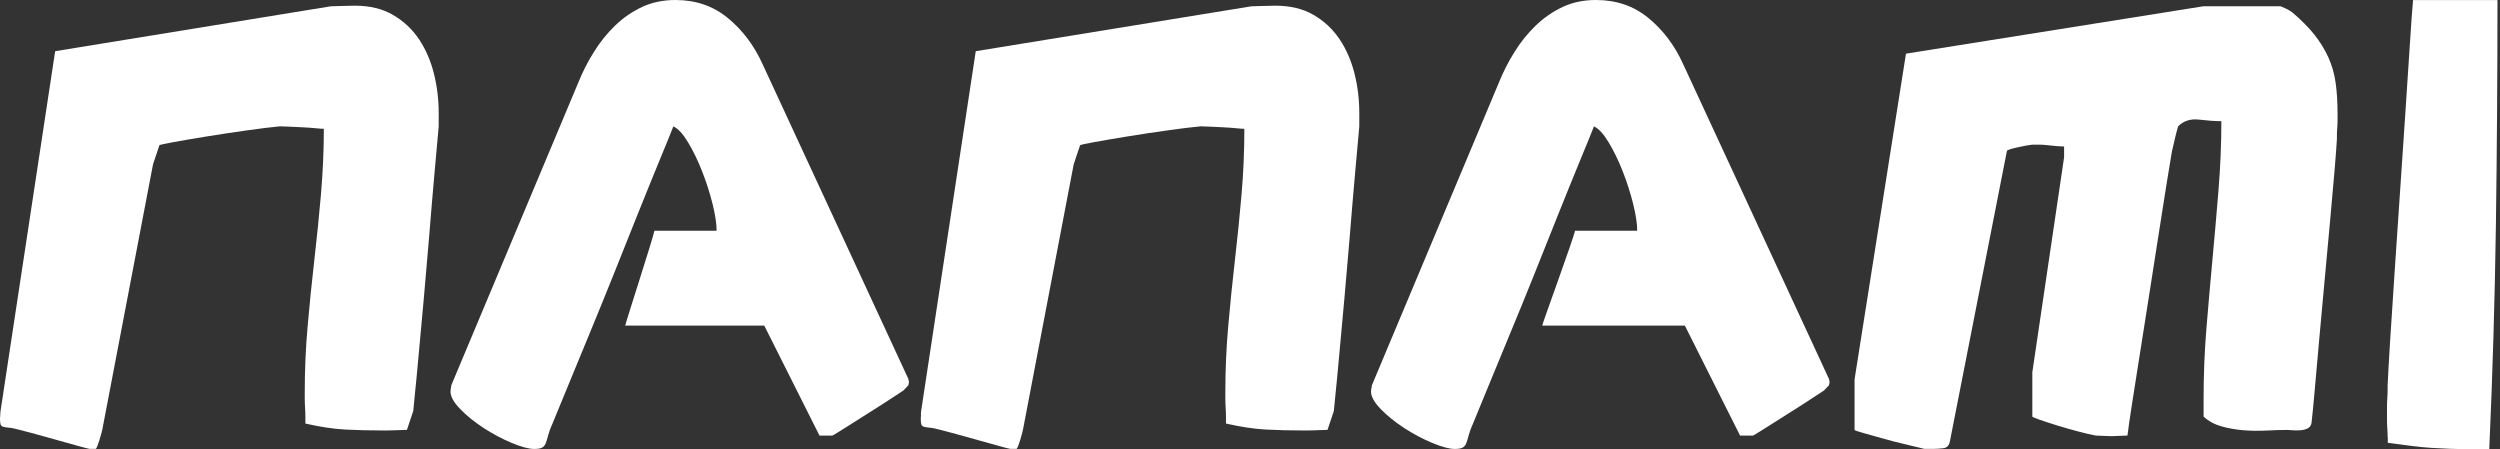
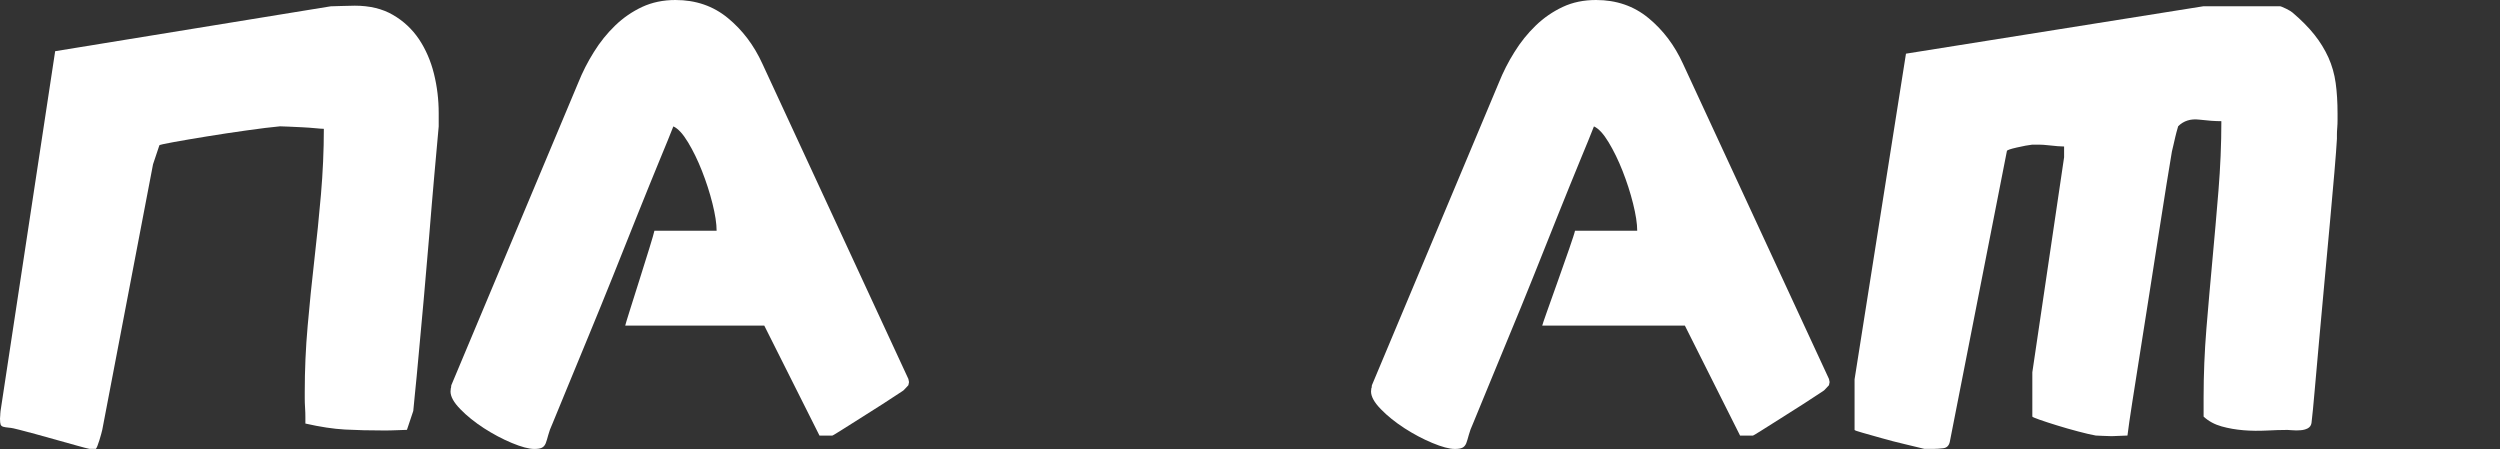
<svg xmlns="http://www.w3.org/2000/svg" width="501" height="90" viewBox="0 0 501 90" fill="none">
  <rect x="0" y="0" width="501" height="90" fill="#333333" stroke="none" />
  <path d="M0.047 83.066C0.094 82.691 0.11 82.457 0.11 82.363L11.054 10.26L66.278 1.265C66.45 1.265 67.14 1.249 68.379 1.202C69.602 1.156 70.527 1.14 71.107 1.14C74.071 1.14 76.626 1.749 78.743 2.983C80.86 4.201 82.6 5.841 83.965 7.855C85.313 9.885 86.317 12.181 86.959 14.758C87.602 17.335 87.916 19.974 87.916 22.676V25.331C87.665 28.126 87.367 31.437 87.022 35.279C86.677 39.12 86.348 43.149 86.003 47.382C85.658 51.614 85.297 55.783 84.921 59.922C84.545 64.06 84.2 67.777 83.902 71.072C83.604 74.368 83.353 77.054 83.133 79.115C82.914 81.192 82.82 82.27 82.82 82.348L81.55 86.143C81.456 86.143 80.876 86.158 79.762 86.205C78.665 86.252 77.771 86.268 77.097 86.268C74.133 86.268 71.484 86.205 69.147 86.08C66.811 85.955 64.161 85.549 61.198 84.878V83.613C61.198 83.019 61.182 82.395 61.135 81.707C61.088 81.036 61.072 80.396 61.072 79.802V78.537C61.072 74.149 61.26 69.745 61.652 65.357C62.029 60.968 62.483 56.564 62.985 52.176C63.487 47.788 63.942 43.384 64.318 38.995C64.694 34.607 64.898 30.203 64.898 25.815C64.553 25.815 63.989 25.768 63.173 25.69C62.374 25.612 61.48 25.549 60.508 25.502C59.536 25.456 58.642 25.424 57.842 25.377C57.043 25.331 56.462 25.315 56.117 25.315C54.33 25.487 52.088 25.752 49.375 26.143C46.663 26.517 44.013 26.924 41.426 27.345C38.839 27.767 36.612 28.142 34.746 28.485C32.88 28.829 31.939 29.032 31.939 29.125L30.669 32.92L20.493 86.143C20.399 86.564 20.211 87.267 19.913 88.235C19.615 89.204 19.38 89.781 19.208 89.953H17.938C17.514 89.875 16.683 89.656 15.46 89.313C14.237 88.969 12.873 88.594 11.383 88.173C9.894 87.751 8.451 87.345 7.056 86.97C5.66 86.596 4.61 86.314 3.936 86.143C2.995 85.893 2.289 85.737 1.772 85.705C1.27 85.659 0.878 85.596 0.627 85.518C0.376 85.44 0.204 85.284 0.125 85.081C0.047 84.878 0 84.472 0 83.878C0 83.706 0.016 83.441 0.063 83.05L0.047 83.066Z" fill="white" />
  <path d="M90.377 77.772C90.425 77.475 90.44 77.288 90.44 77.21L115.888 16.554C116.735 14.446 117.77 12.4 119.009 10.432C120.232 8.449 121.658 6.684 123.273 5.122C124.888 3.561 126.692 2.327 128.683 1.39C130.674 0.469 132.901 0 135.362 0C139.439 0 142.936 1.202 145.852 3.607C148.784 6.012 151.089 9.058 152.783 12.775L182.041 75.945C182.119 76.288 182.166 76.491 182.166 76.57C182.166 76.648 182.119 76.866 182.041 77.194C181.962 77.272 181.759 77.491 181.461 77.819C181.163 78.162 180.928 78.365 180.755 78.444C179.736 79.115 178.45 79.958 176.882 80.974C175.314 81.989 173.778 82.957 172.304 83.878C170.814 84.8 169.544 85.612 168.494 86.283C167.427 86.955 166.863 87.298 166.769 87.298H164.229L153.159 65.247H125.296C125.296 64.904 130.894 47.678 131.145 46.242H143.61C143.61 44.805 143.328 42.993 142.779 40.791C142.23 38.589 141.525 36.419 140.678 34.263C139.831 32.108 138.89 30.187 137.871 28.501C136.852 26.814 135.88 25.752 134.939 25.331C134.343 26.845 133.418 29.157 132.132 32.233C130.862 35.325 129.436 38.824 127.868 42.743C126.3 46.663 124.638 50.802 122.913 55.143C121.172 59.485 119.495 63.592 117.895 67.465C116.28 71.338 114.838 74.836 113.568 77.959C112.298 81.083 111.357 83.347 110.761 84.784C110.338 85.705 110.04 86.517 109.867 87.189C109.695 87.861 109.522 88.407 109.366 88.829C109.193 89.25 108.942 89.547 108.597 89.719C108.252 89.891 107.751 89.969 107.076 89.969C105.979 89.969 104.474 89.563 102.561 88.766C100.648 87.97 98.782 86.97 96.963 85.799C95.144 84.612 93.576 83.363 92.259 82.004C90.942 80.661 90.283 79.474 90.283 78.459C90.283 78.287 90.299 78.069 90.346 77.772H90.377Z" fill="white" />
-   <path d="M184.534 83.066C184.581 82.691 184.597 82.457 184.597 82.363L195.541 10.26L250.765 1.265C250.937 1.265 251.627 1.249 252.866 1.202C254.089 1.156 255.014 1.14 255.594 1.14C258.558 1.14 261.113 1.749 263.23 2.983C265.347 4.201 267.087 5.841 268.451 7.855C269.8 9.885 270.803 12.181 271.446 14.758C272.089 17.335 272.403 19.974 272.403 22.676V25.331C272.152 28.126 271.854 31.437 271.509 35.279C271.164 39.12 270.835 43.149 270.49 47.382C270.145 51.614 269.784 55.783 269.408 59.922C269.032 64.06 268.687 67.777 268.389 71.072C268.091 74.368 267.84 77.054 267.62 79.115C267.401 81.192 267.307 82.27 267.307 82.348L266.037 86.143C265.958 86.143 265.362 86.158 264.249 86.205C263.152 86.252 262.258 86.268 261.584 86.268C258.62 86.268 255.97 86.205 253.634 86.08C251.298 85.955 248.648 85.549 245.685 84.878V83.613C245.685 83.019 245.669 82.395 245.622 81.707C245.575 81.036 245.559 80.396 245.559 79.802V78.537C245.559 74.149 245.747 69.745 246.139 65.357C246.516 60.968 246.97 56.564 247.472 52.176C247.974 47.788 248.428 43.384 248.805 38.995C249.181 34.607 249.369 30.203 249.369 25.815C249.024 25.815 248.46 25.768 247.66 25.69C246.86 25.612 245.967 25.549 244.995 25.502C244.022 25.456 243.129 25.424 242.329 25.377C241.529 25.331 240.949 25.315 240.62 25.315C238.833 25.487 236.59 25.752 233.878 26.143C231.165 26.517 228.515 26.924 225.928 27.345C223.341 27.767 221.114 28.142 219.249 28.485C217.383 28.829 216.442 29.032 216.442 29.125L215.172 32.92L204.996 86.143C204.917 86.564 204.714 87.267 204.431 88.235C204.133 89.204 203.898 89.781 203.726 89.953H202.456C202.032 89.875 201.201 89.656 199.978 89.313C198.755 88.969 197.391 88.594 195.902 88.173C194.412 87.751 192.97 87.345 191.574 86.97C190.179 86.596 189.128 86.314 188.454 86.143C187.513 85.893 186.807 85.737 186.29 85.705C185.788 85.659 185.396 85.596 185.145 85.518C184.894 85.44 184.722 85.284 184.644 85.081C184.565 84.878 184.518 84.472 184.518 83.878C184.518 83.706 184.534 83.441 184.581 83.05L184.534 83.066Z" fill="white" />
  <path d="M274.864 77.772C274.911 77.475 274.927 77.288 274.927 77.21L300.375 16.554C301.222 14.446 302.257 12.4 303.495 10.432C304.718 8.449 306.145 6.684 307.76 5.122C309.375 3.561 311.178 2.327 313.17 1.39C315.161 0.453 317.387 0 319.849 0C323.926 0 327.422 1.202 330.339 3.607C333.271 6.012 335.576 9.058 337.269 12.775L366.528 75.945C366.606 76.288 366.653 76.491 366.653 76.57C366.653 76.648 366.606 76.866 366.528 77.194C366.449 77.272 366.245 77.491 365.947 77.819C365.649 78.162 365.414 78.365 365.242 78.444C364.223 79.115 362.937 79.958 361.369 80.974C359.801 81.989 358.264 82.957 356.79 83.878C355.301 84.8 354.031 85.612 352.98 86.283C351.914 86.955 351.35 87.298 351.256 87.298H348.715L337.646 65.247H309.062C309.062 64.904 315.38 47.678 315.631 46.242H328.097C328.097 44.805 327.814 42.993 327.266 40.791C326.717 38.589 326.011 36.419 325.165 34.263C324.318 32.108 323.377 30.187 322.358 28.501C321.339 26.814 320.367 25.752 319.426 25.331C318.83 26.845 317.905 29.157 316.619 32.233C315.349 35.325 313.922 38.824 312.354 42.743C310.786 46.663 309.124 50.802 307.4 55.143C305.659 59.485 303.981 63.592 302.366 67.465C300.751 71.338 299.309 74.836 298.039 77.959C296.769 81.083 295.828 83.347 295.232 84.784C294.809 85.705 294.511 86.517 294.338 87.189C294.166 87.861 293.993 88.407 293.837 88.829C293.664 89.25 293.413 89.547 293.068 89.719C292.723 89.891 292.222 89.969 291.547 89.969C290.45 89.969 288.945 89.563 287.032 88.766C285.119 87.97 283.253 86.97 281.434 85.799C279.615 84.612 278.047 83.363 276.73 82.004C275.413 80.661 274.755 79.474 274.755 78.459C274.755 78.287 274.77 78.069 274.817 77.772H274.864Z" fill="white" />
  <path d="M381.925 10.76L441.602 1.249H456.874C457.046 1.249 457.469 1.421 458.144 1.749C458.818 2.093 459.241 2.343 459.414 2.514C461.201 4.029 462.659 5.513 463.804 6.95C464.949 8.386 465.874 9.901 466.611 11.51C467.332 13.118 467.818 14.82 468.069 16.632C468.32 18.444 468.445 20.489 468.445 22.769V24.034C468.445 24.534 468.43 25.065 468.383 25.612C468.335 26.158 468.32 26.642 468.32 27.064V27.829C468.241 29.266 468.069 31.484 467.818 34.482C467.567 37.48 467.269 40.822 466.924 44.539C466.579 48.256 466.219 52.176 465.842 56.299C465.466 60.437 465.105 64.373 464.761 68.136C464.416 71.885 464.118 75.242 463.867 78.194C463.616 81.145 463.396 83.347 463.224 84.768C463.146 85.268 462.879 85.627 462.456 85.846C462.032 86.065 461.546 86.189 460.997 86.221C460.449 86.268 459.916 86.268 459.414 86.221C458.912 86.174 458.567 86.158 458.395 86.158C457.124 86.158 455.729 86.205 454.192 86.283C452.671 86.361 451.135 86.346 449.614 86.221C448.093 86.096 446.619 85.846 445.224 85.456C443.828 85.065 442.621 84.425 441.602 83.488V79.693C441.602 75.055 441.79 70.432 442.166 65.841C442.542 61.249 442.95 56.642 443.373 52.051C443.797 47.46 444.204 42.837 444.581 38.199C444.957 33.561 445.161 28.922 445.161 24.284C443.891 24.284 442.401 24.175 440.708 23.972C439.015 23.769 437.603 24.206 436.506 25.299C436.255 26.143 436.067 26.845 435.941 27.392C435.816 27.939 435.69 28.485 435.565 29.032C435.44 29.578 435.33 30.016 435.251 30.359C435.001 31.796 434.64 33.982 434.17 36.934C433.699 39.886 433.166 43.243 432.586 46.991C431.99 50.739 431.379 54.69 430.736 58.829C430.093 62.967 429.481 66.887 428.885 70.588C428.29 74.305 427.757 77.647 427.302 80.645C426.831 83.644 426.518 85.862 426.345 87.283C426.095 87.283 425.561 87.298 424.762 87.345C423.962 87.392 423.429 87.408 423.178 87.408C422.755 87.408 422.143 87.392 421.328 87.345C420.528 87.298 420.073 87.283 419.995 87.283C419.054 87.111 417.878 86.845 416.436 86.455C414.993 86.08 413.598 85.674 412.234 85.252C410.87 84.831 409.709 84.456 408.737 84.112C407.765 83.769 407.279 83.566 407.279 83.472V74.602L413.645 31.515V29.36C413.394 29.36 412.971 29.344 412.375 29.297C411.779 29.25 411.136 29.188 410.462 29.11C409.788 29.032 409.145 28.985 408.549 28.985H407.279C406.511 29.063 405.476 29.266 404.159 29.563C402.842 29.86 402.183 30.094 402.183 30.265L390.737 88.563C390.564 89.329 390.125 89.75 389.404 89.828C388.683 89.906 388.071 89.953 387.554 89.953H385.641C384.622 89.703 383.305 89.375 381.69 89.001C380.075 88.626 378.522 88.22 377.049 87.798C375.559 87.376 374.289 87.017 373.238 86.721C372.172 86.424 371.655 86.236 371.655 86.158V76.023L381.956 10.76H381.925Z" fill="white" />
-   <path d="M478.48 87.564C478.48 87.064 478.465 86.486 478.417 85.846C478.37 85.206 478.355 84.643 478.355 84.128V81.598C478.355 81.005 478.37 80.395 478.417 79.755C478.465 79.115 478.48 78.6 478.48 78.178V77.288C478.559 75.351 478.731 72.353 478.982 68.292C479.233 64.232 479.531 59.672 479.876 54.612C480.221 49.537 480.581 44.196 480.958 38.589C481.334 32.967 481.695 27.626 482.039 22.566C482.384 17.491 482.682 12.962 482.933 8.948C483.184 4.935 483.404 1.952 483.576 0.016H500.494C500.494 14.961 500.385 29.969 500.181 45.008C499.961 60.047 499.522 75.039 498.848 90H495.038C493.517 90 492.137 89.984 490.898 89.937C489.675 89.891 488.437 89.828 487.214 89.75C485.975 89.672 484.689 89.547 483.341 89.375C481.977 89.203 480.377 89 478.512 88.735V87.595L478.48 87.564Z" fill="white" />
</svg>